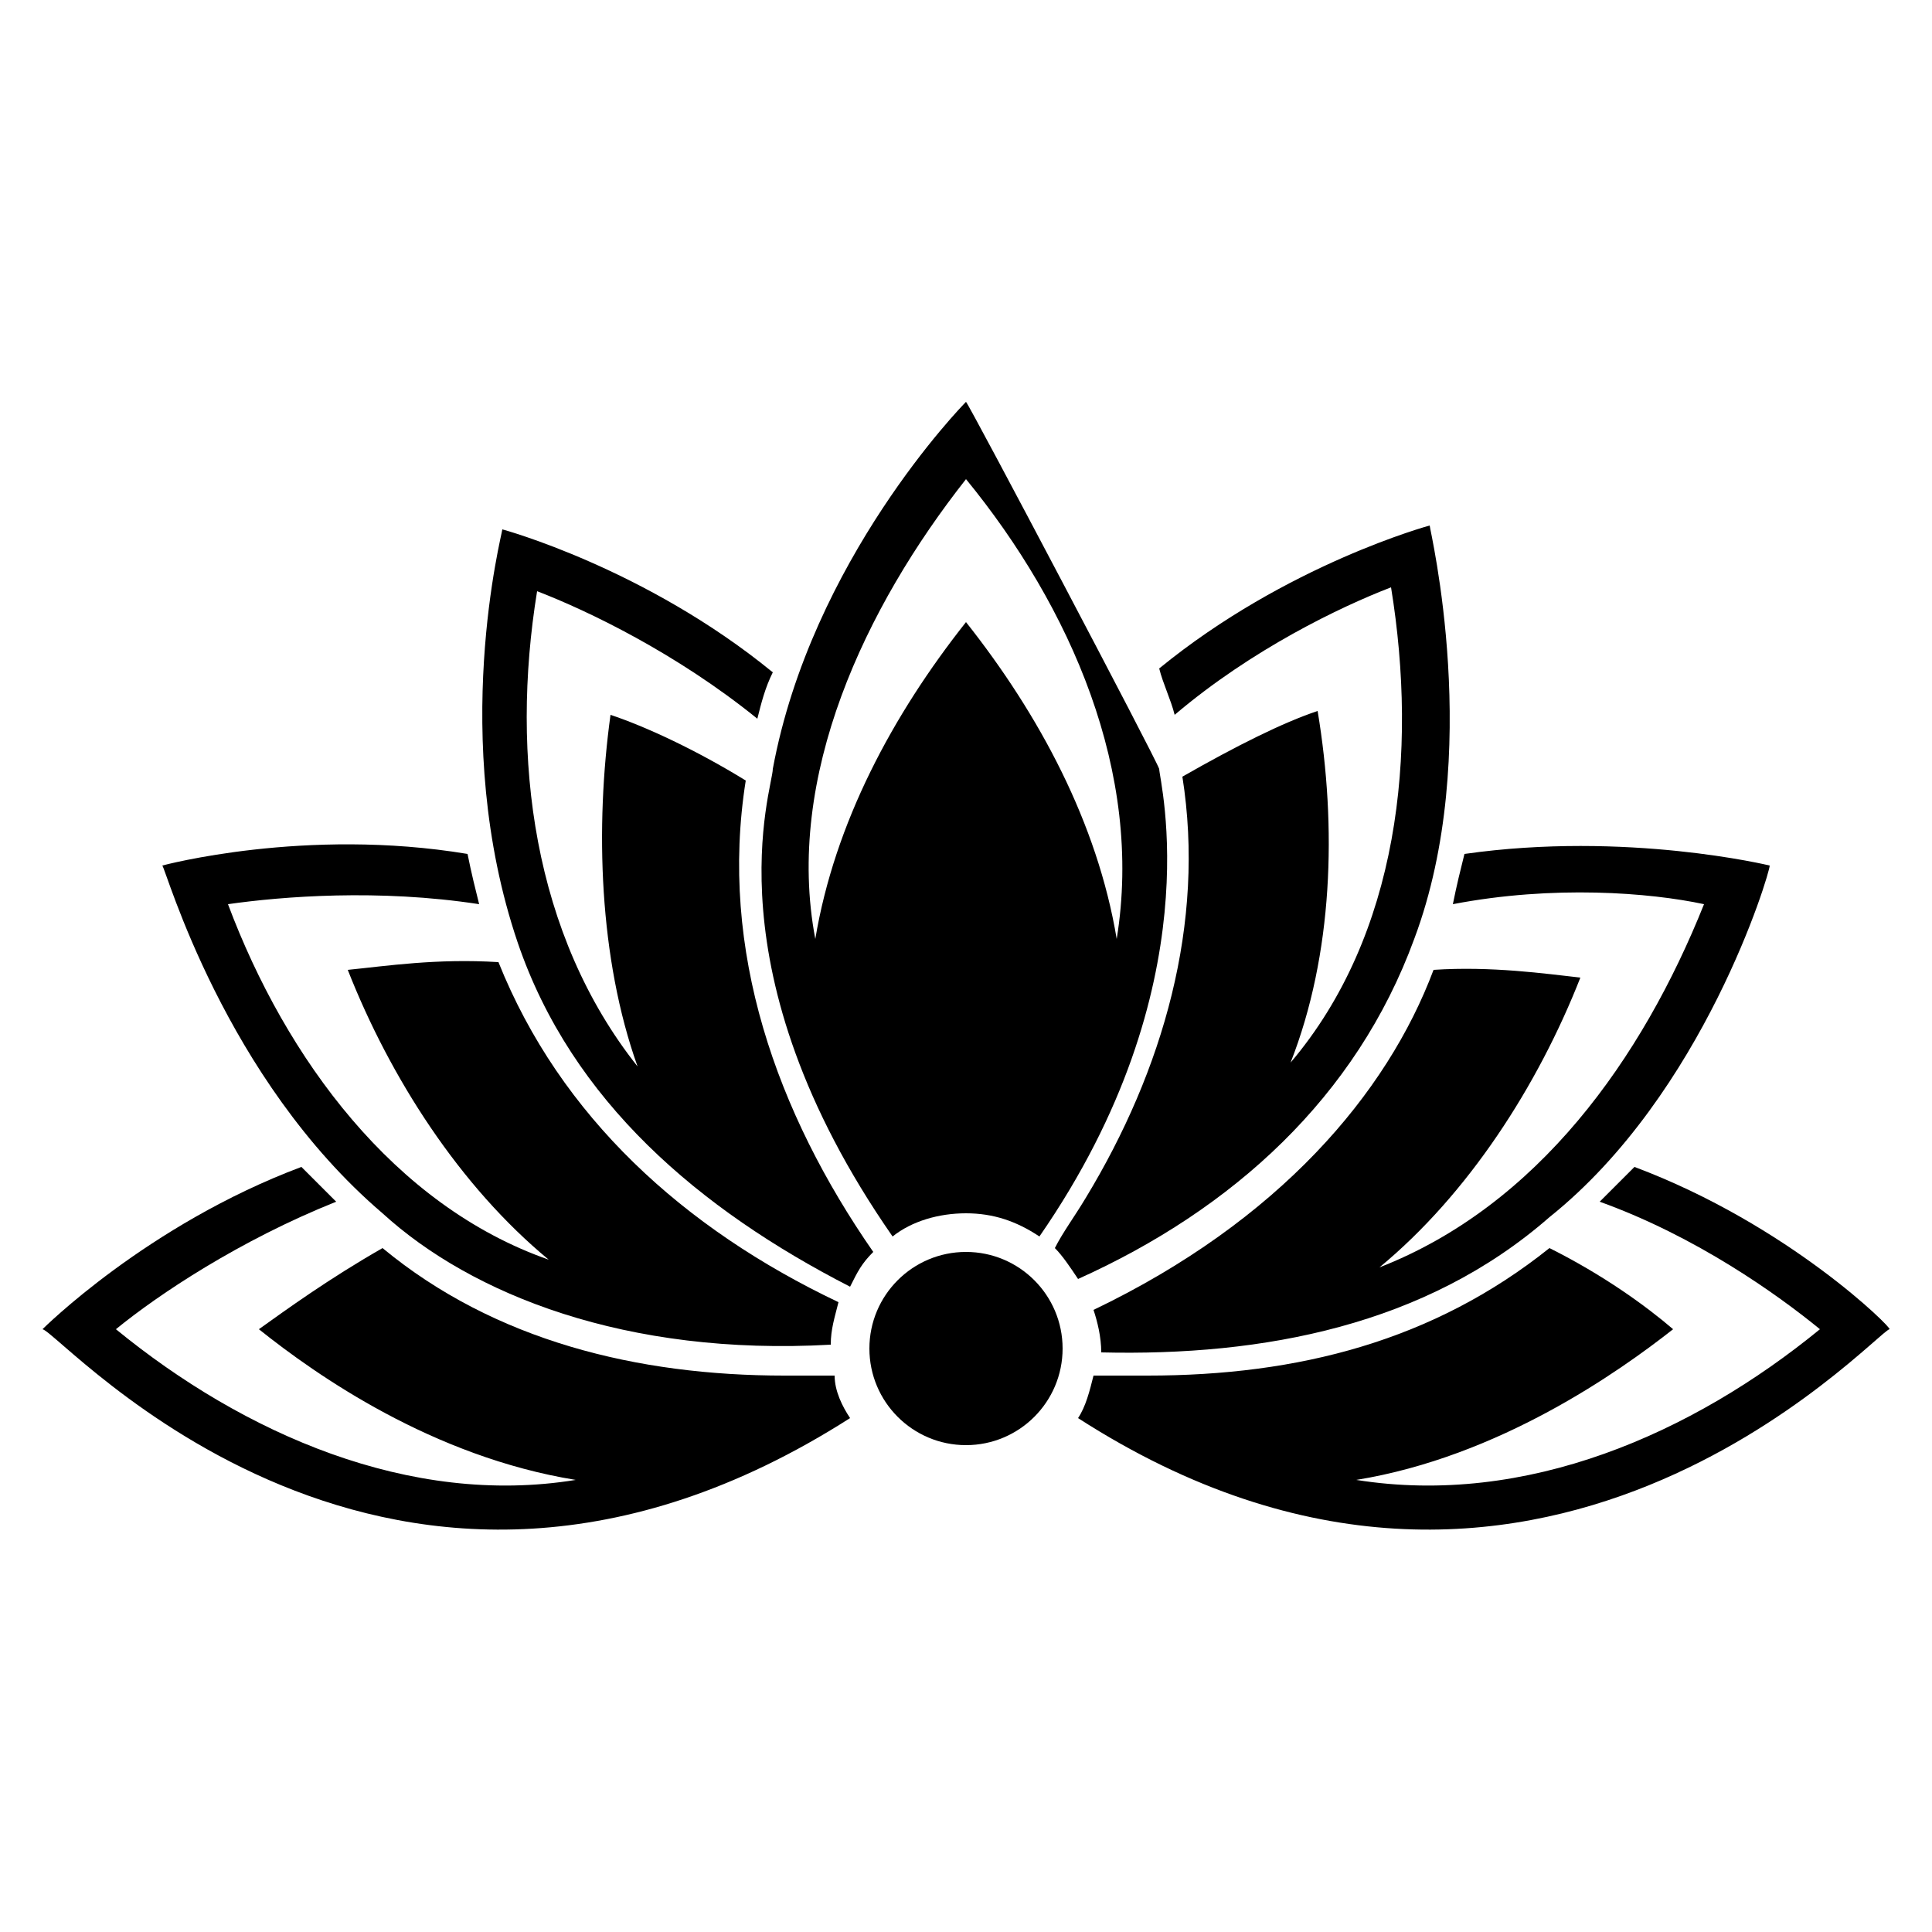
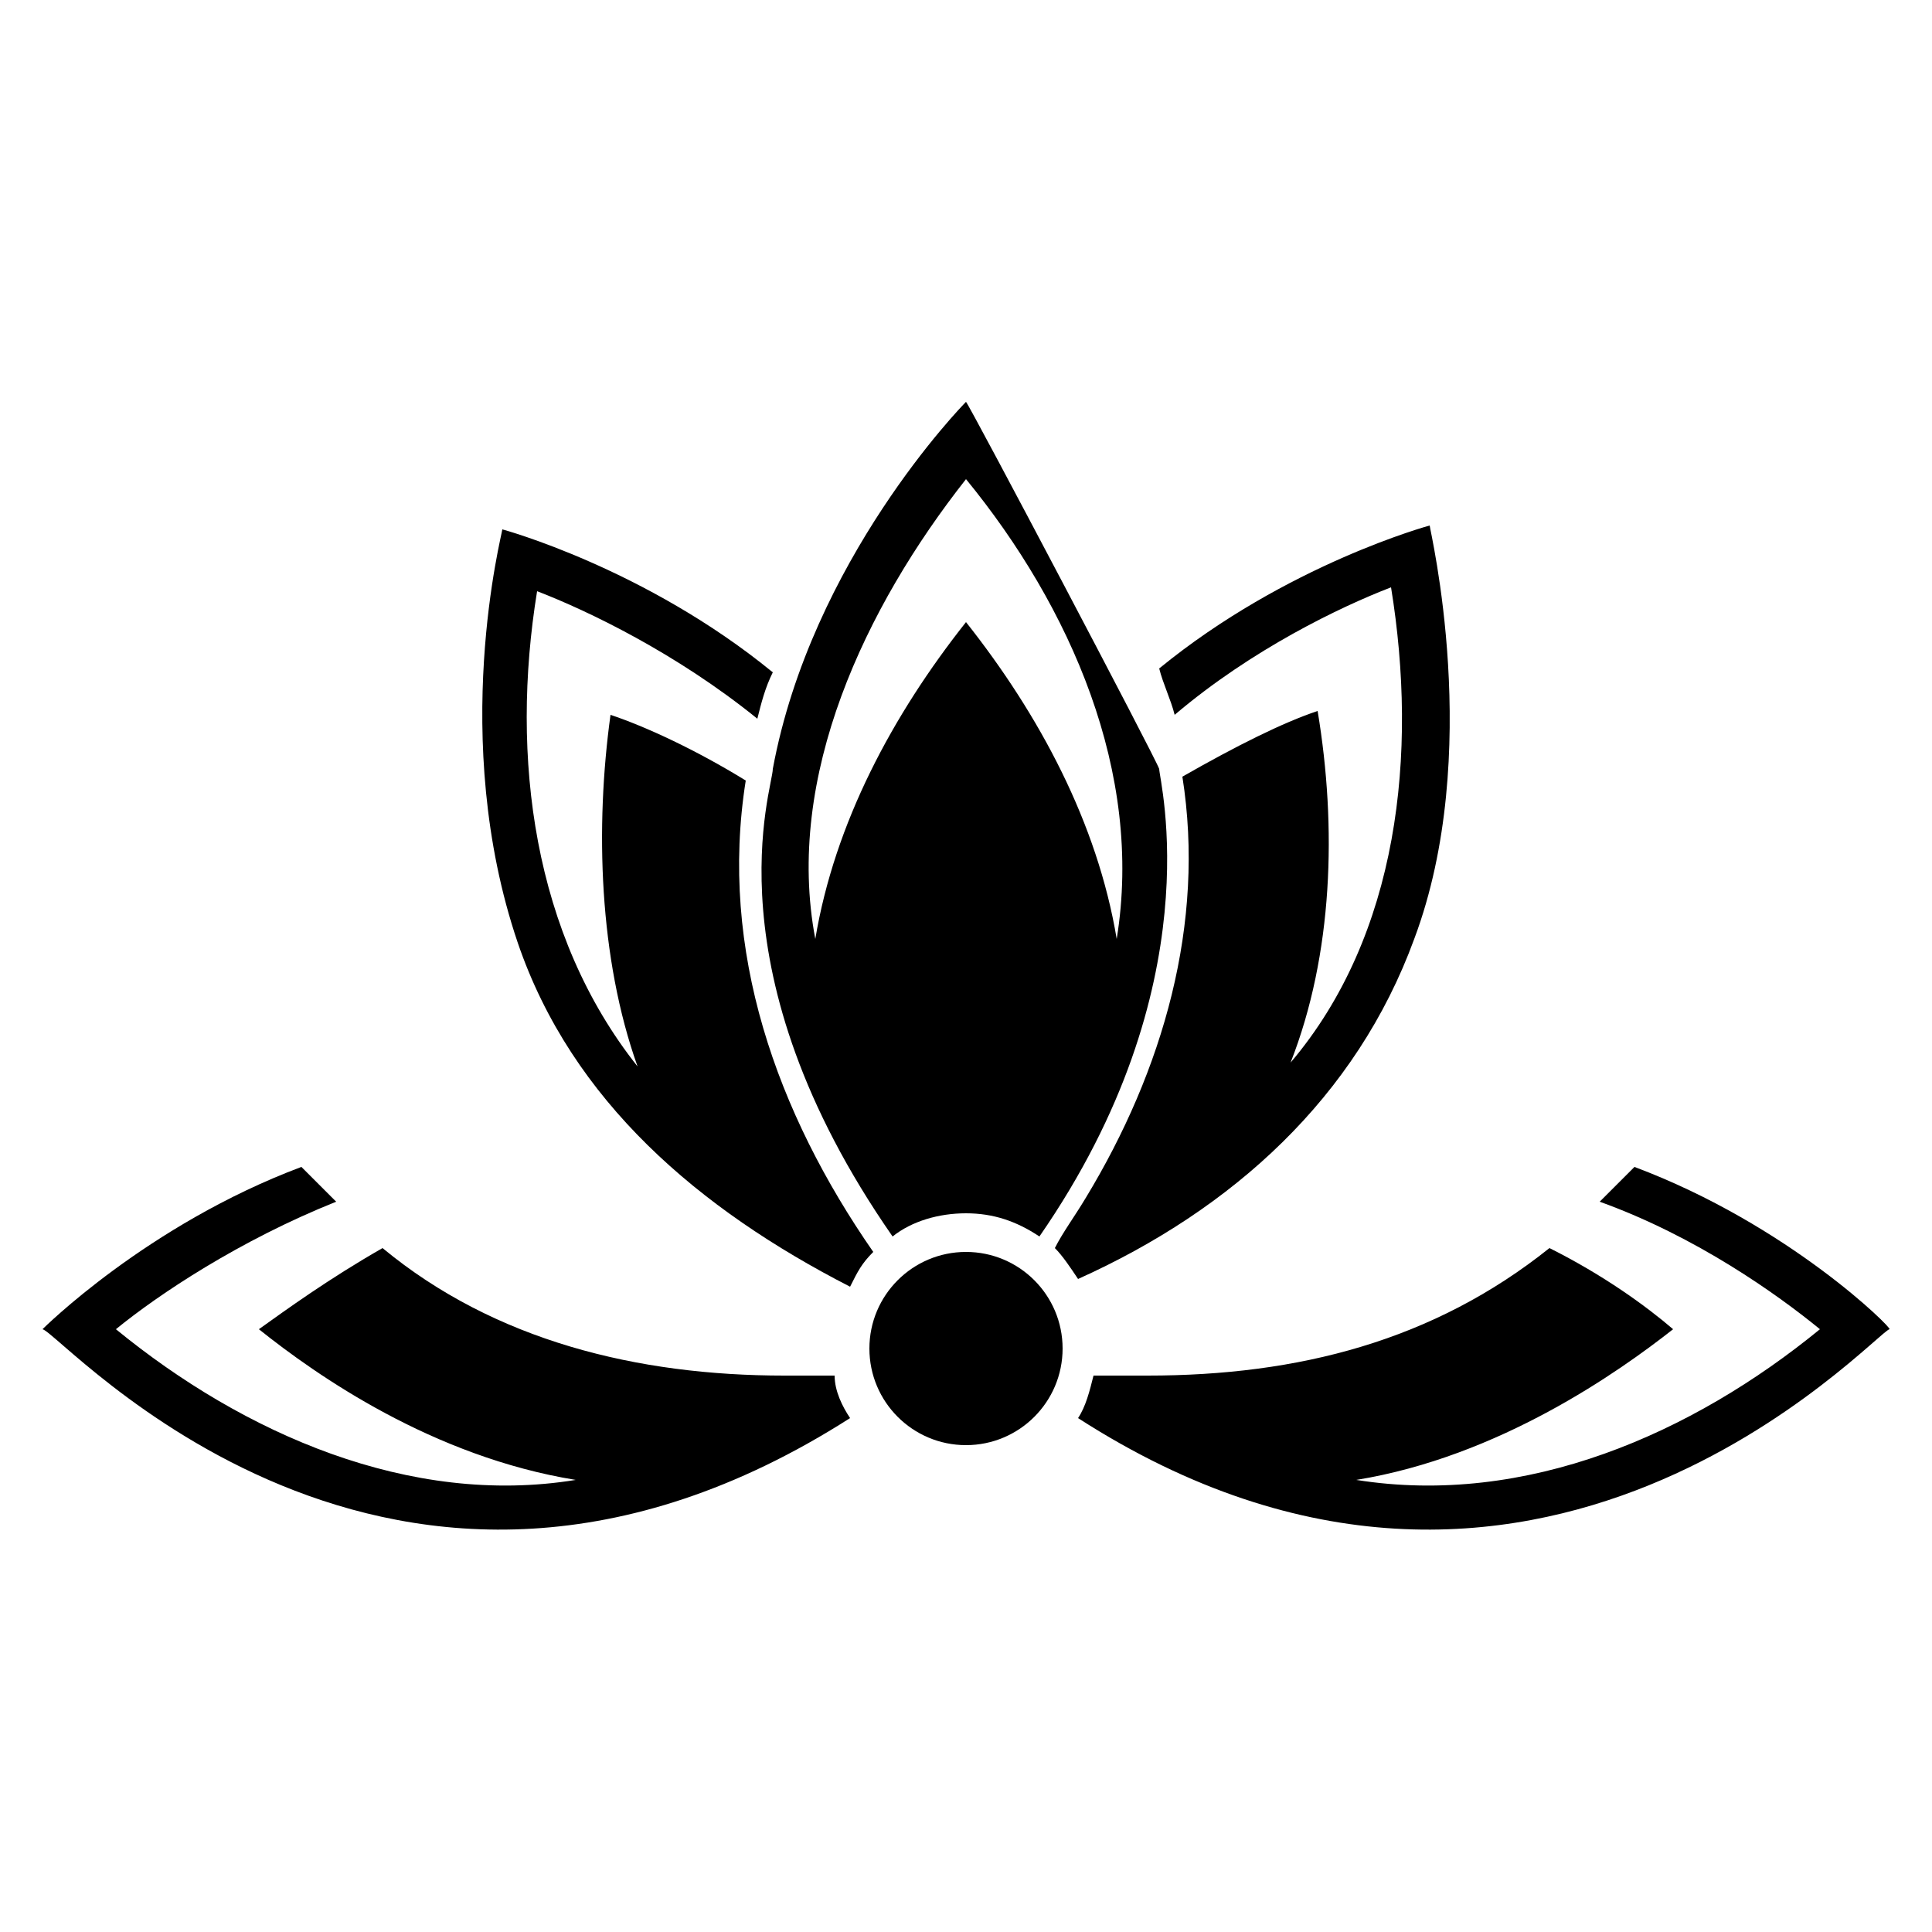
<svg xmlns="http://www.w3.org/2000/svg" viewBox="0 0 50 50" id="lotus">
  <path d="M42.3 30.2c-.3.3-.6.6-.9.9 2.5.9 4.6 2.4 5.7 3.3-3.3 2.7-7.6 4.6-12 3.9 3.7-.6 6.8-2.8 8.2-3.9-.7-.6-1.8-1.4-3.2-2.1-3 2.4-6.5 3.3-10.4 3.3-.5 0-.9 0-1.4 0-.1.4-.2.8-.4 1.1 11.8 7.6 20.6-2.2 21-2.3C49 34.4 46.3 31.7 42.3 30.2zM22 36.7c-.2-.3-.4-.7-.4-1.1-.4 0-.9 0-1.3 0-3.8 0-7.5-.9-10.4-3.3-1.4.8-2.5 1.6-3.2 2.1 1.5 1.2 4.5 3.3 8.2 3.9-4.3.7-8.6-1.2-11.9-3.9 1.1-.9 3.2-2.3 5.7-3.3-.3-.3-.6-.6-.9-.9-4 1.5-6.7 4.2-6.7 4.2C1.6 34.5 10.1 44.3 22 36.7z" />
-   <path d="M40.1 31.5L40.1 31.5c4-3.2 5.7-8.9 5.7-9.1 0 0-3.7-.9-7.9-.3-.1.4-.2.8-.3 1.3 2.6-.5 5.1-.3 6.5 0-1.6 4-4.3 7.8-8.4 9.4 2.3-1.9 4.1-4.7 5.2-7.5-.9-.1-2.3-.3-3.8-.2-1.2 3.2-4 6.5-8.8 8.8.1.3.2.7.2 1.1C32.7 35.1 36.9 34.3 40.1 31.5zM5.9 23.4c1.4-.2 3.9-.4 6.5 0-.1-.4-.2-.8-.3-1.3-4.2-.7-7.9.3-7.9.3.1.1 1.6 5.5 5.7 9 0 0 0 0 0 0 2.3 2.1 6.3 3.7 11.6 3.4 0-.4.1-.7.2-1.1-4-1.9-7.2-4.8-8.8-8.8-1.6-.1-2.9.1-3.9.2 1.1 2.8 2.9 5.6 5.2 7.5C10.2 31.2 7.4 27.4 5.9 23.4z" />
  <path d="M36.6 24.3C36.6 24.3 36.6 24.3 36.6 24.3c1.8-4.8.4-10.6.4-10.7 0 0-3.7 1-7 3.7.1.4.3.8.4 1.2 2-1.7 4.3-2.8 5.6-3.3.7 4.3.2 9-2.6 12.3 1.1-2.8 1.2-6.1.7-9.1-.9.3-2.1.9-3.5 1.7.6 3.8-.5 7.6-2.5 10.9-.3.5-.6.9-.8 1.3.2.2.4.5.6.8C31.9 31.3 35.1 28.4 36.6 24.3zM28 19.3C28 19.3 28 19.4 28 19.3 28 19.4 28 19.3 28 19.3L28 19.3zM22.6 32.4c-2.5-3.6-4-7.8-3.3-12.2-1.3-.8-2.6-1.4-3.5-1.7-.4 2.9-.3 6.3.7 9.1-2.7-3.4-3.3-8-2.6-12.3 1.3.5 3.6 1.6 5.7 3.3.1-.4.2-.8.4-1.2-3.3-2.7-7-3.7-7-3.7 0 .1-1.4 5.4.4 10.7v0c1.4 4.1 4.7 6.9 8.6 8.9C22.2 32.9 22.3 32.7 22.6 32.4z" />
  <path d="M25,10.4c-0.1,0.1-4,4.1-5,9.5c0,0.5-1.7,5.2,3.1,12.1c0.5-0.4,1.2-0.6,1.9-0.6s1.3,0.2,1.9,0.6c4.5-6.5,3.1-11.8,3.1-12.1 C29.9,19.6,25.1,10.5,25,10.4z M28.9,24.3c-0.5-3-2-5.8-3.9-8.2c-1.9,2.4-3.4,5.2-3.9,8.2c-0.8-4.2,1.3-8.6,3.9-11.9 C27.7,15.7,29.6,20,28.9,24.3z" />
  <circle cx="25" cy="34.9" r="2.5" />
</svg>